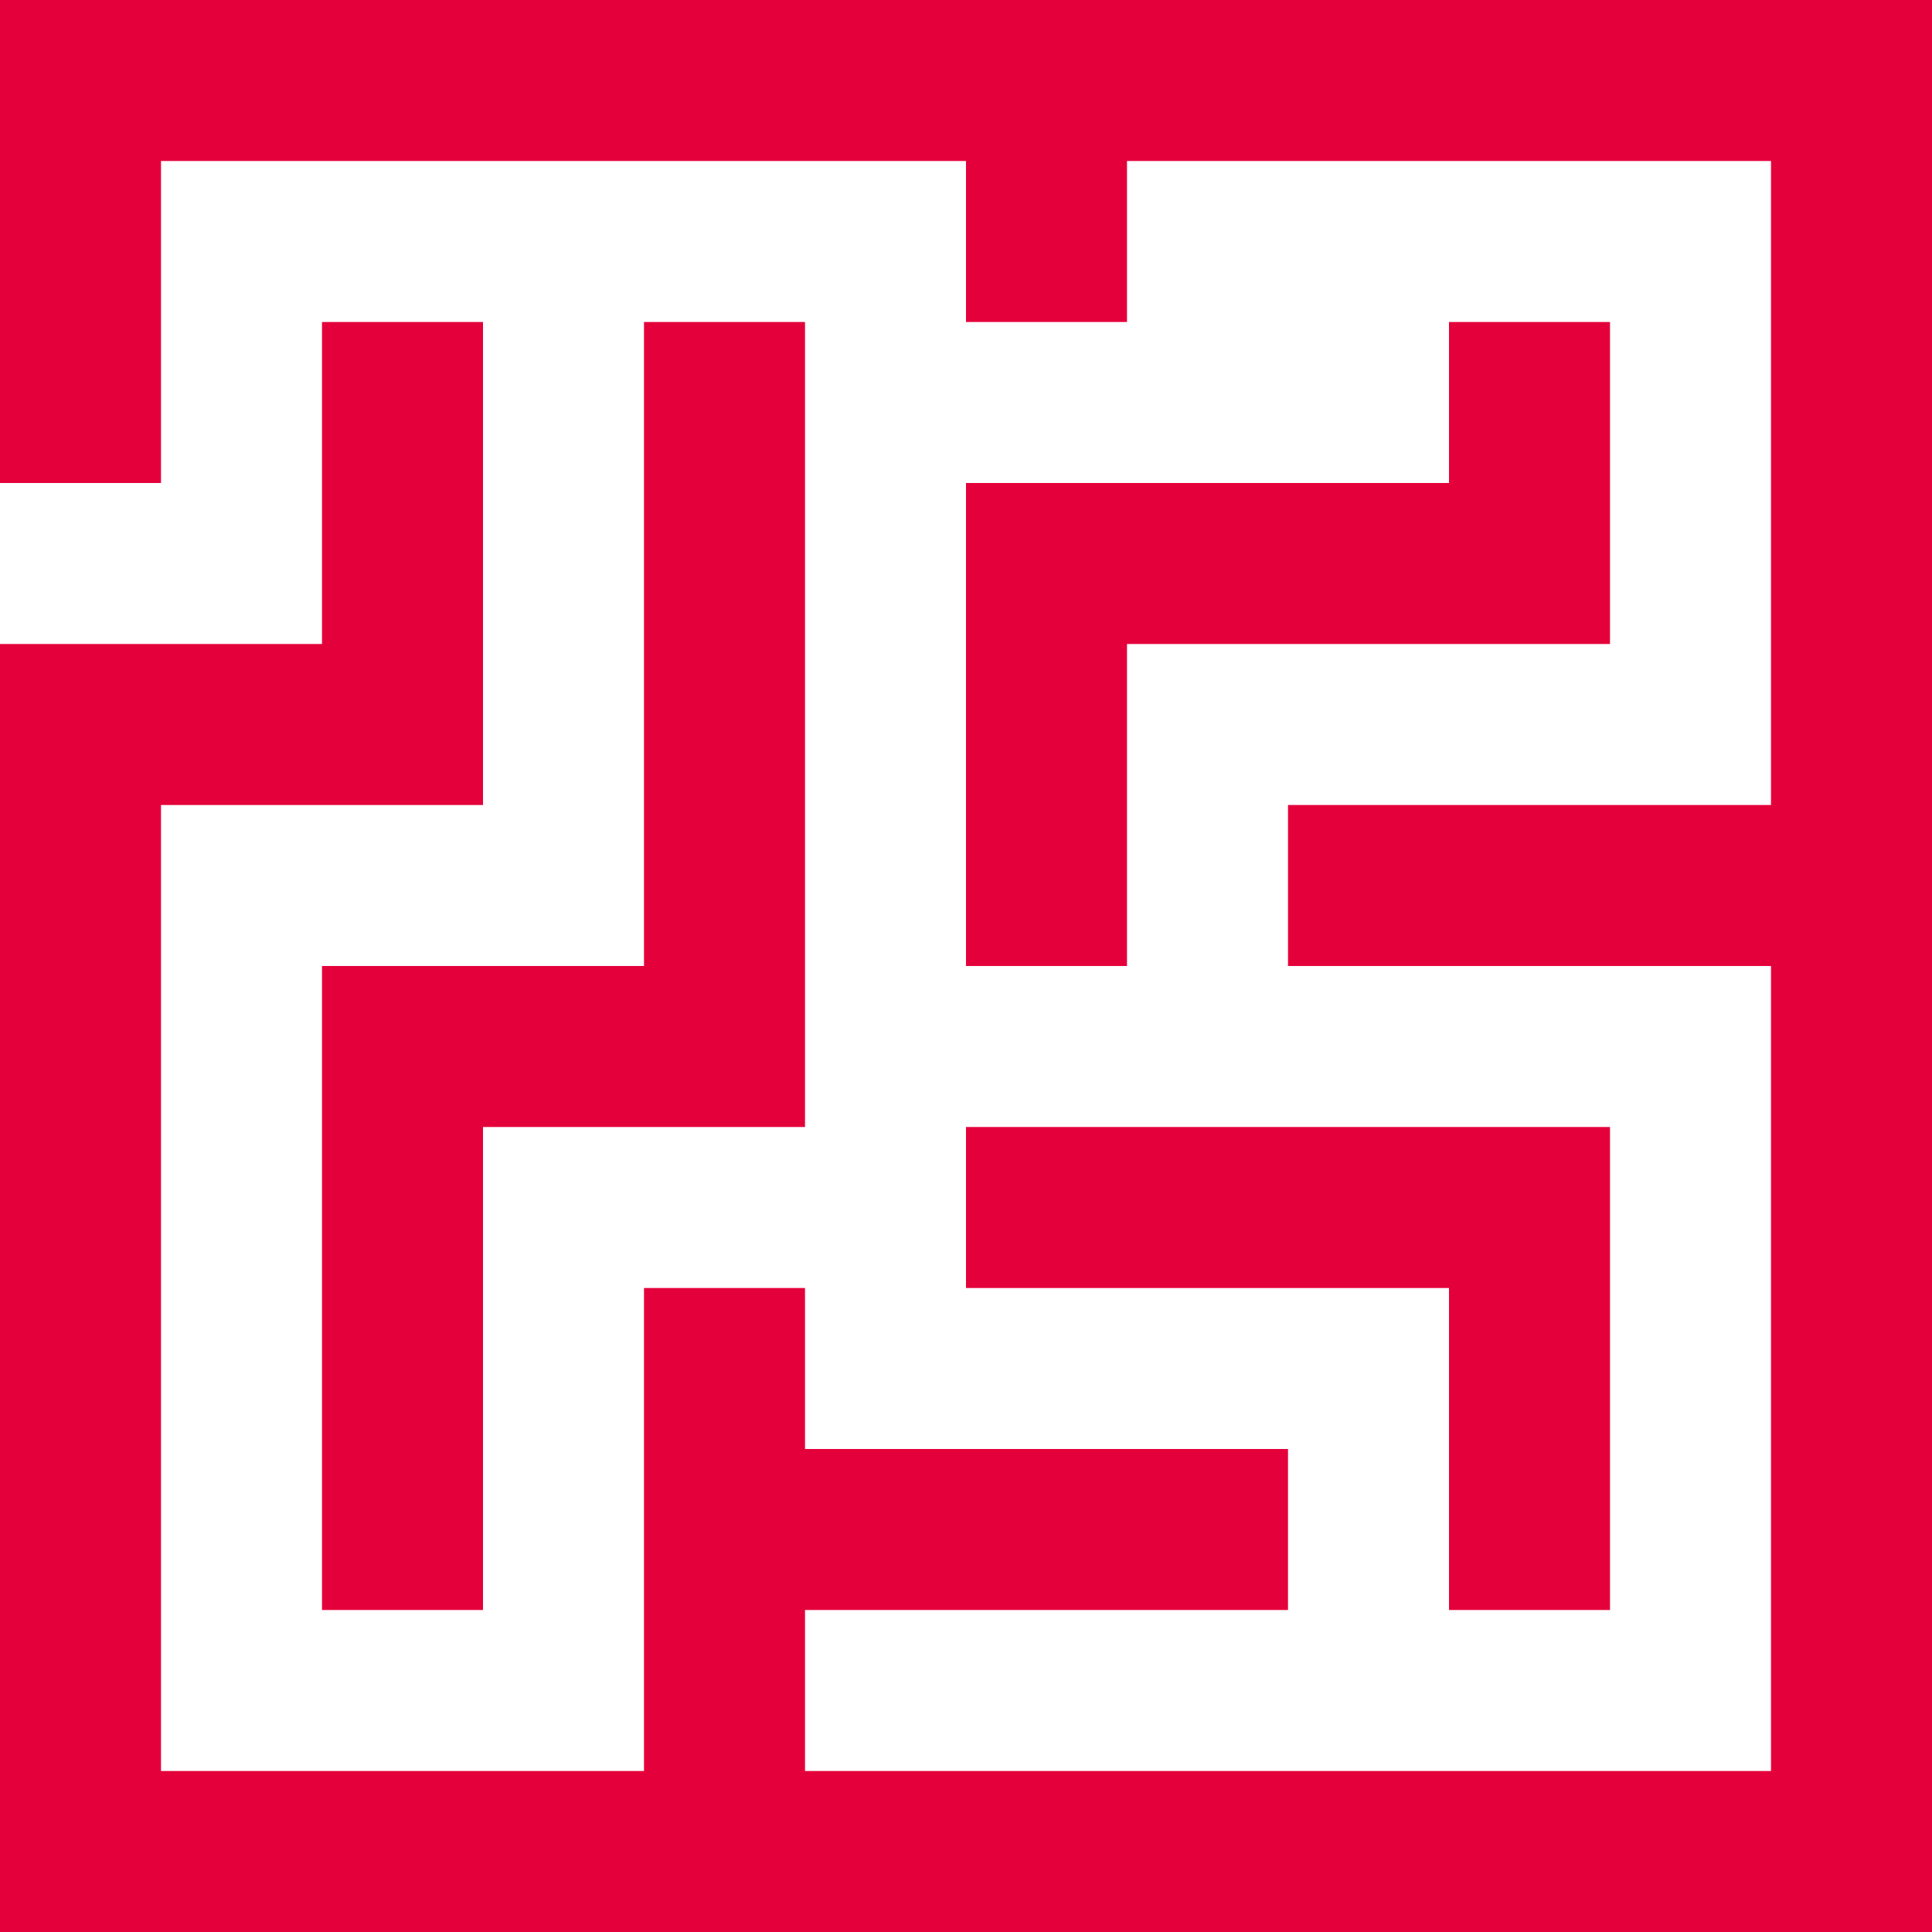
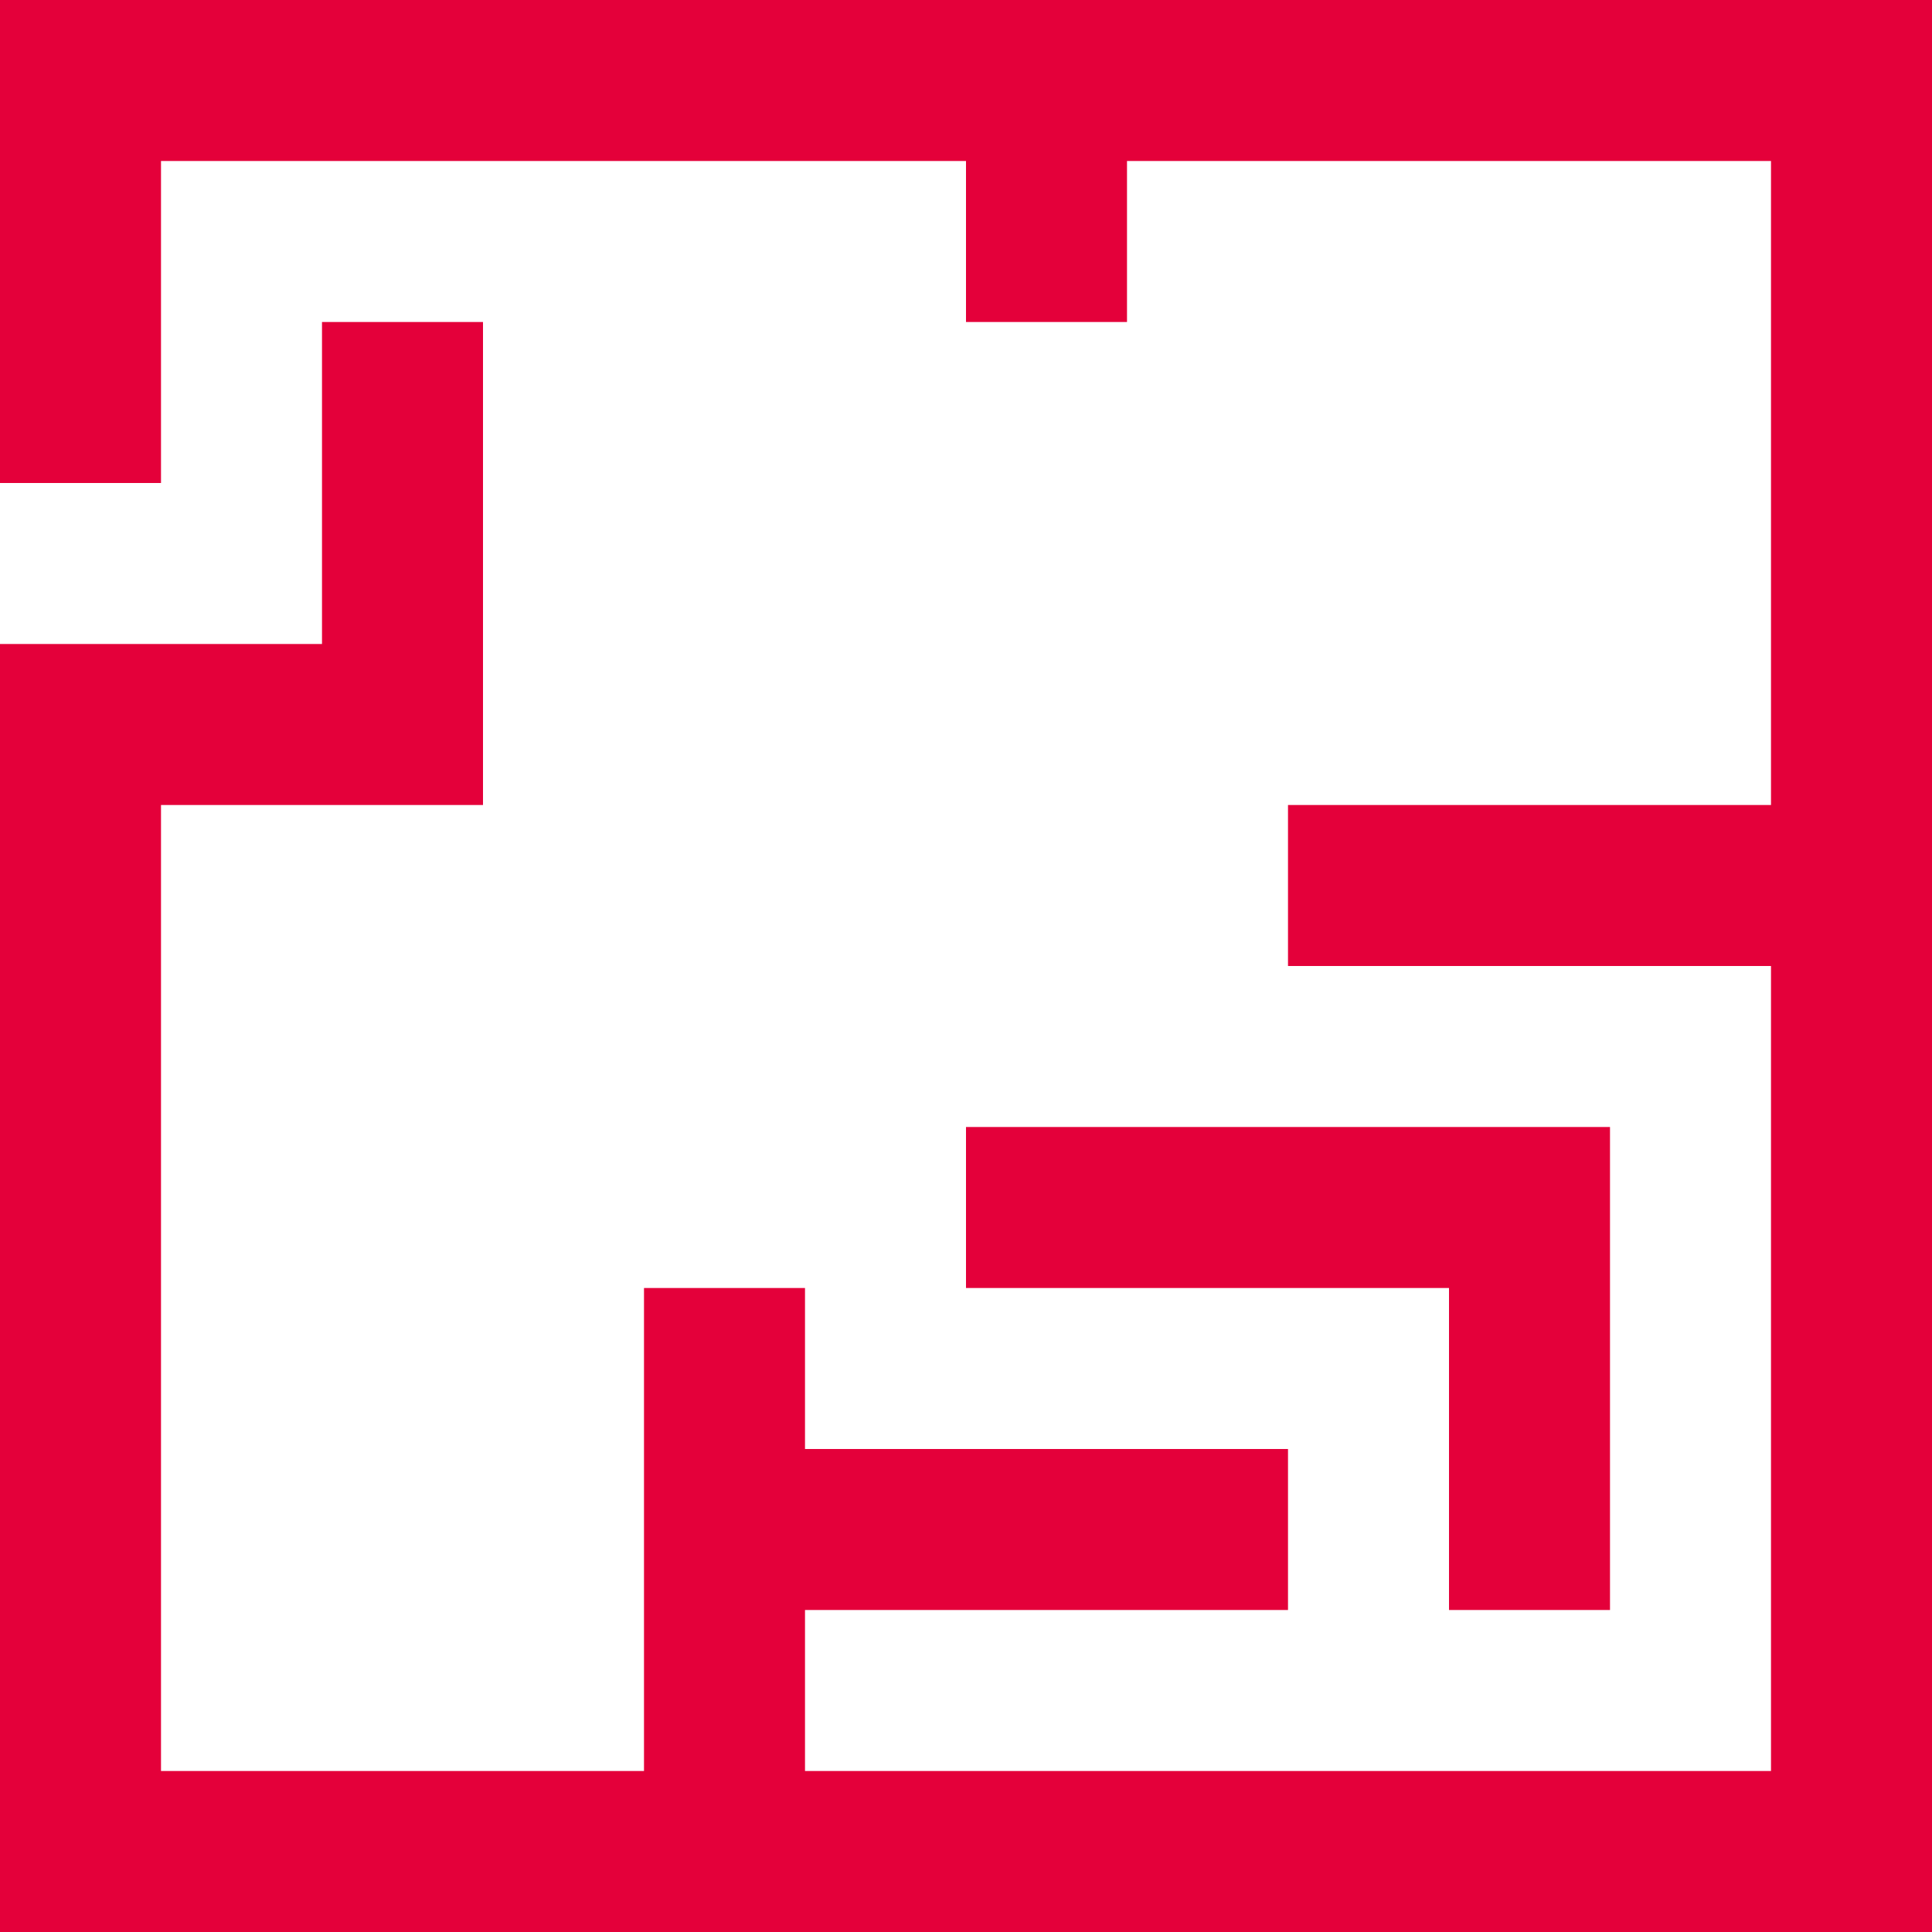
<svg xmlns="http://www.w3.org/2000/svg" width="24" height="24" viewBox="0 0 24 24" fill="#E4003A">
  <g clip-path="url(#clip0_1147_12904)">
    <path d="M24 0H0V6H2V2H12V4H14V2H22V10H16V12H22V22H10V20H16V18H10V16H8V22H2V10H6V4H4V8H0V24H24V0Z" fill="#E4003A" />
-     <path d="M10 4V14H6V20H4V12H8V4H10Z" fill="#E4003A" />
    <path d="M20 14V20H18V16H12V14H20Z" fill="#E4003A" />
-     <path d="M12 6V12H14V8H20V4H18V6H12Z" fill="#E4003A" />
  </g>
  <defs>
    <clipPath id="clip0_1147_12904">
      <rect width="24" height="24" fill="#E4003A" />
    </clipPath>
  </defs>
</svg>